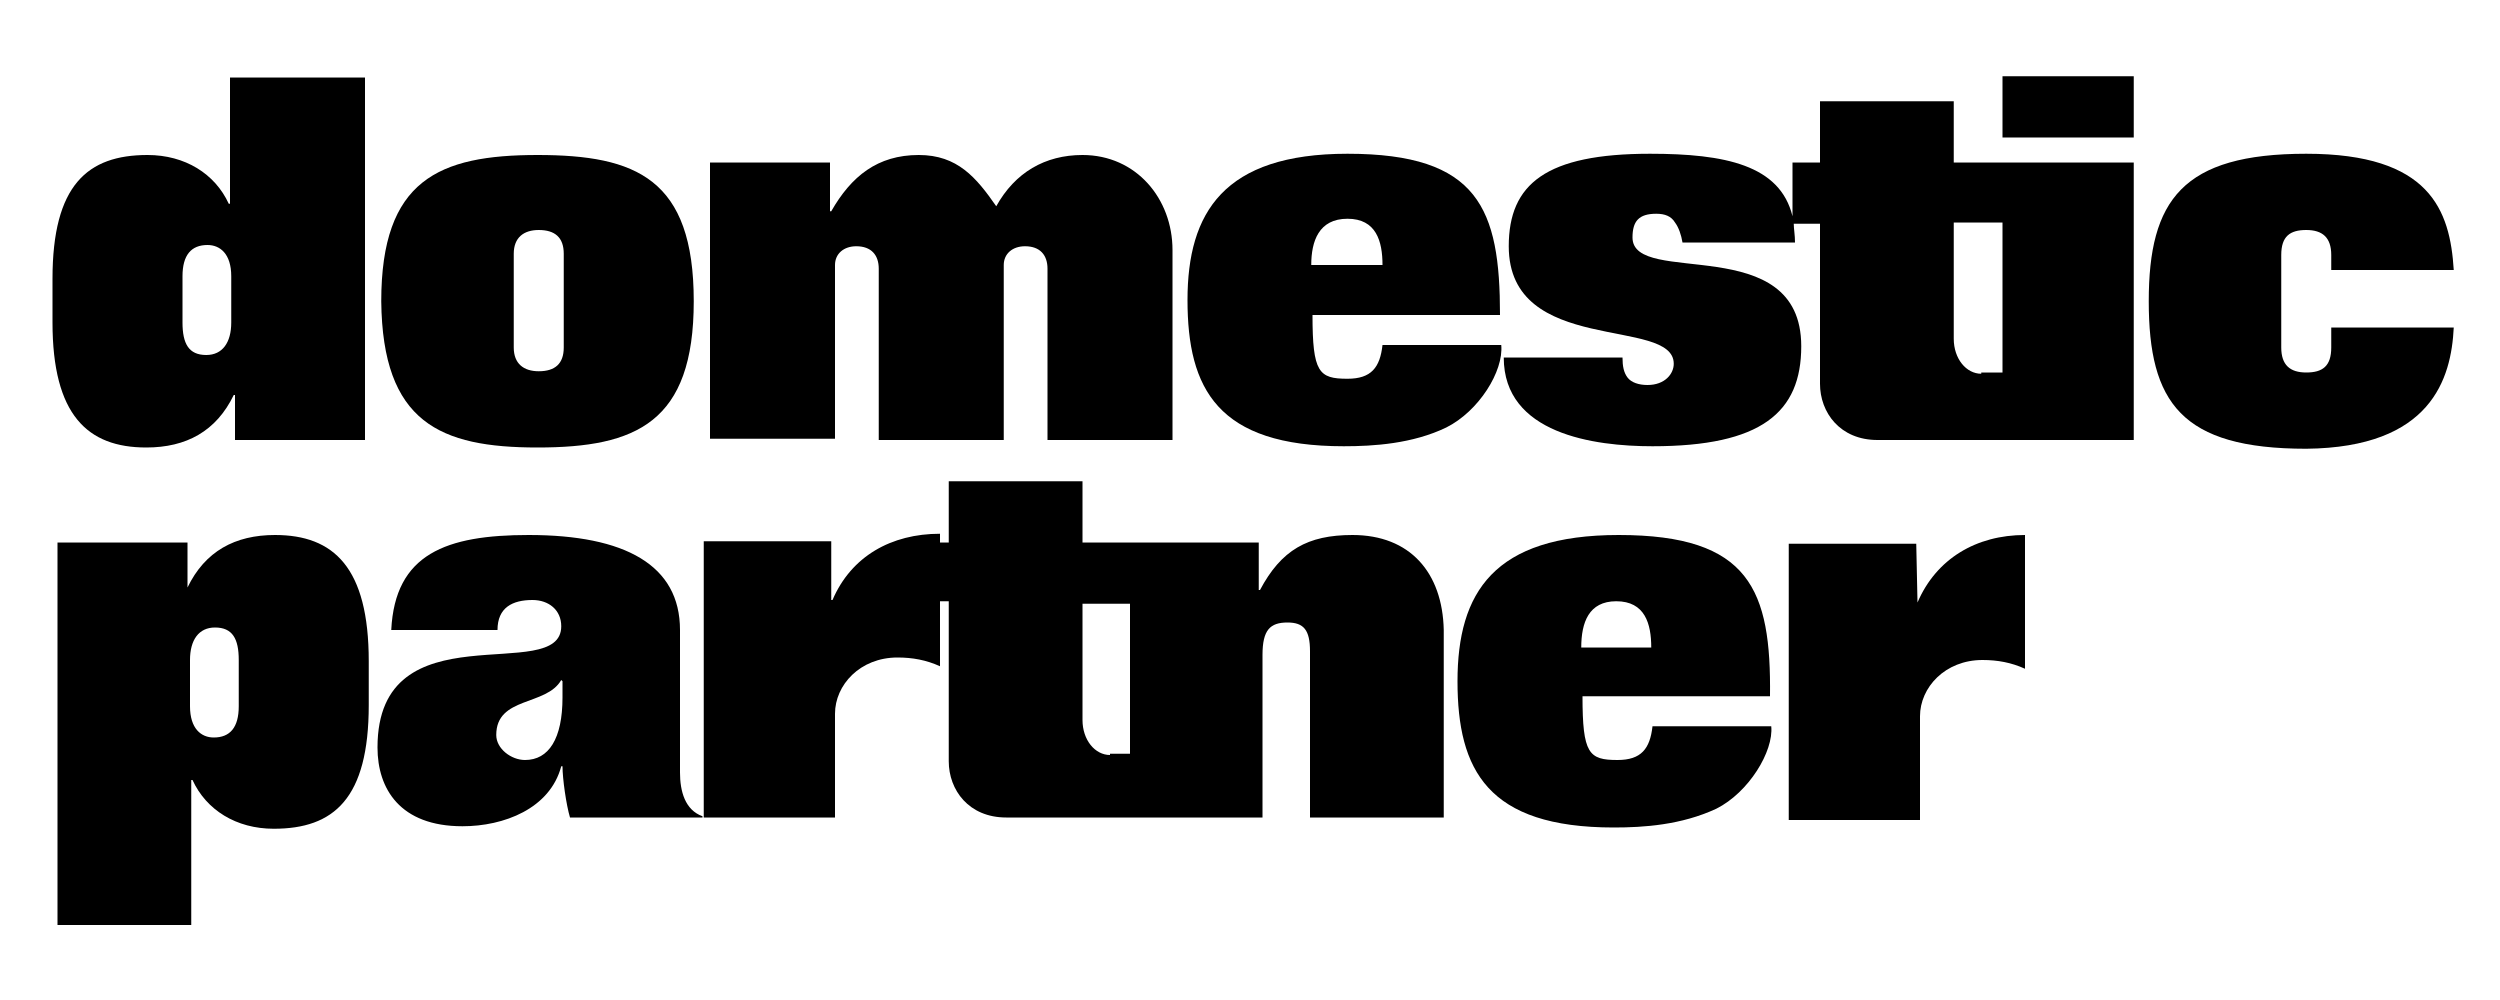
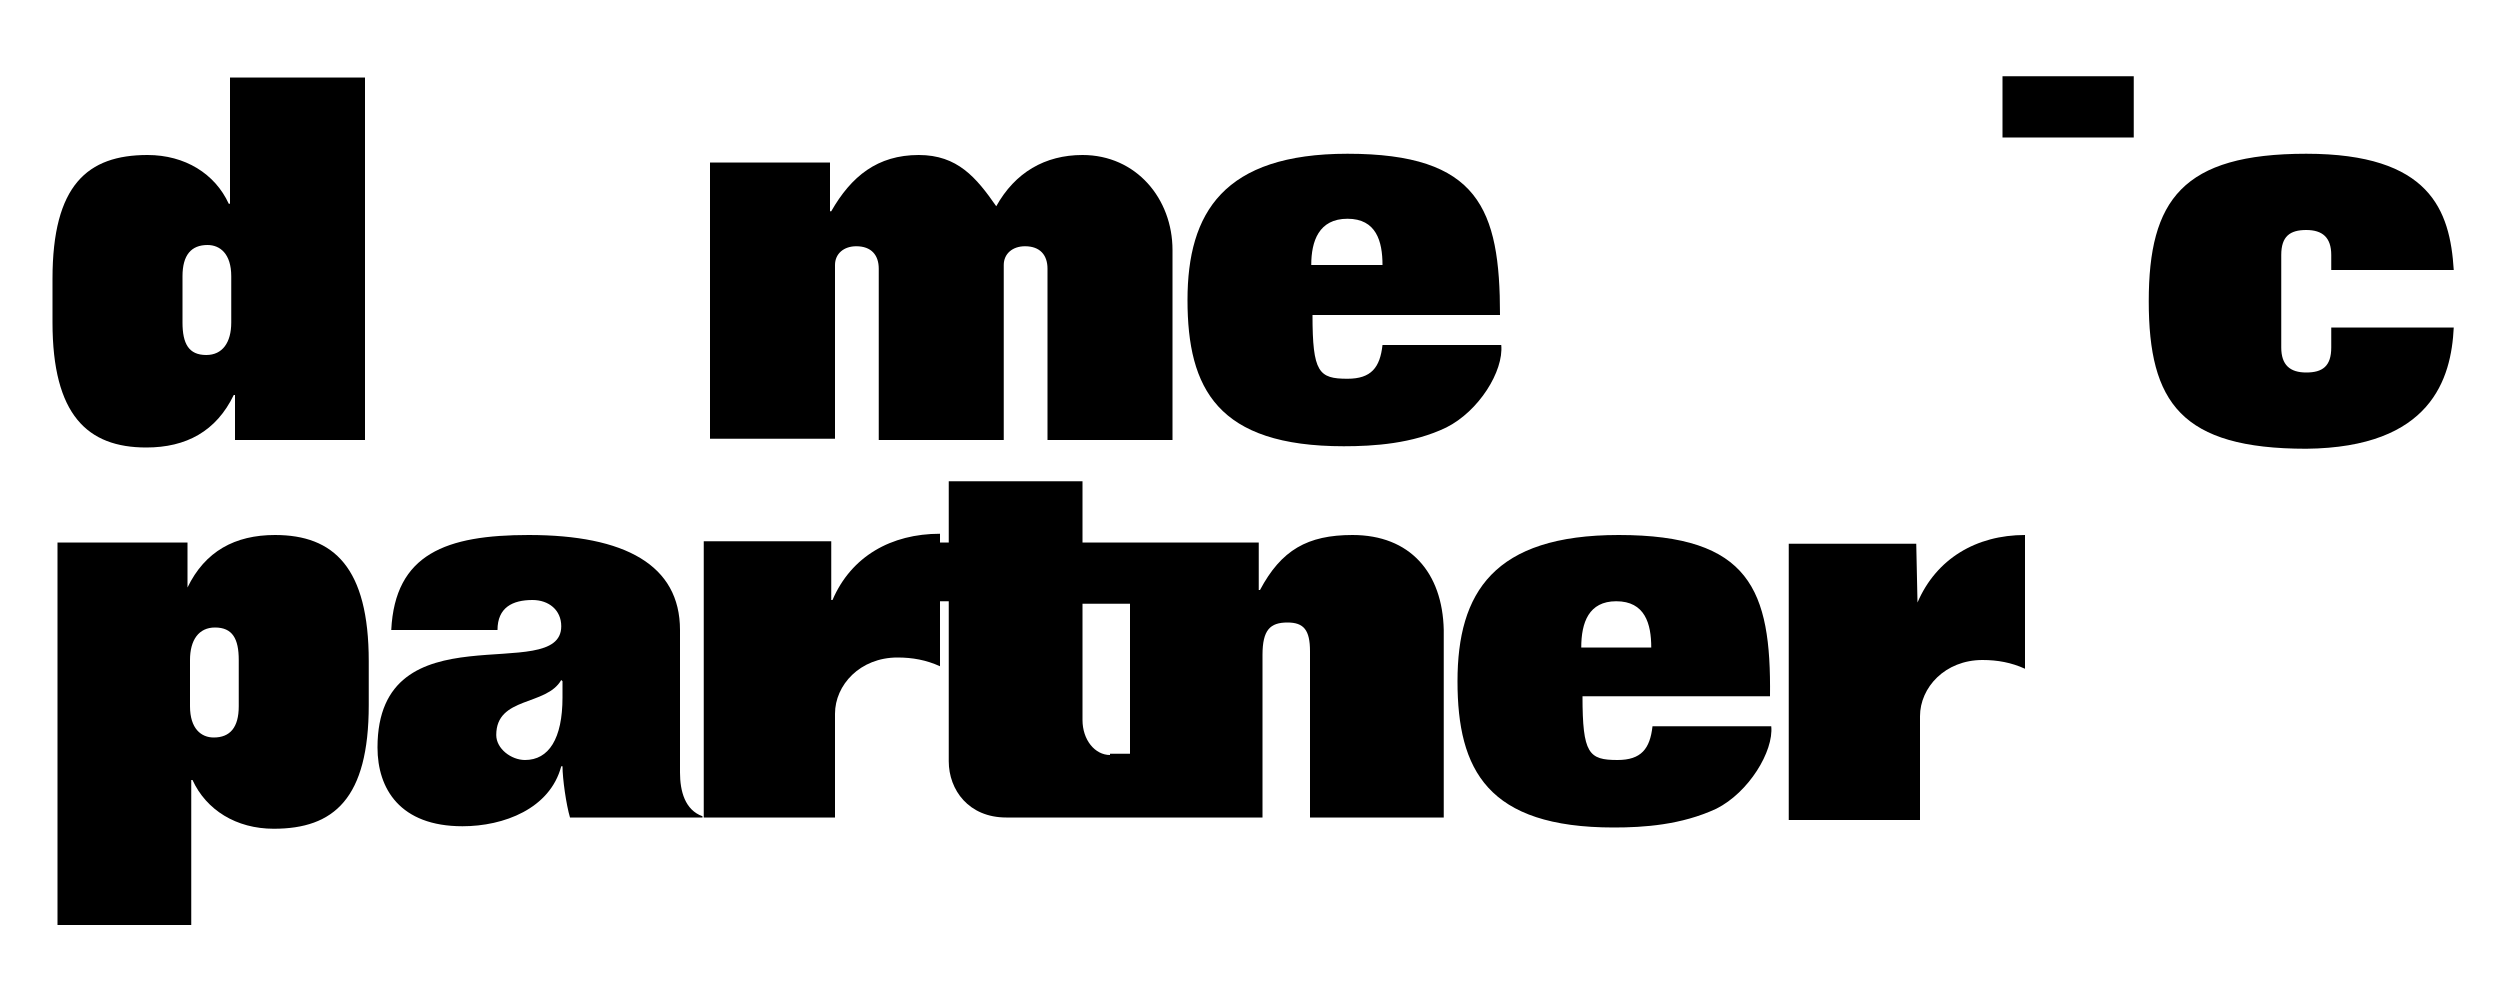
<svg xmlns="http://www.w3.org/2000/svg" version="1.1" id="Calque_1" x="0px" y="0px" viewBox="0 0 200 80" style="enable-background:new 0 0 200 80;" xml:space="preserve">
  <g>
    <path d="M54.4,61.8V50.4c0-5.2-4.4-7.6-12.1-7.6c-6.6,0-10.7,1.5-11,7.6h8.5c0-1.8,1.2-2.4,2.8-2.4c1.3,0,2.3,0.8,2.3,2.1   c0,4.8-14.7-1.6-14.7,9.7c0,3.3,1.8,6.3,6.8,6.3c3.3,0,7-1.4,7.9-4.8H45c0,1,0.3,3.1,0.6,4.1h10.6v-0.1   C54.8,64.8,54.4,63.3,54.4,61.8z M45,55.8c0,3.3-1.1,5-3,5c-1.1,0-2.3-0.9-2.3-2c0-3.1,4-2.3,5.2-4.4l0.1,0.1V55.8z" />
    <path d="M22,42.8c-3.2,0-5.6,1.3-7,4.2H15v-3.6H4.6V74h10.7V62.4h0.1c1.1,2.4,3.5,3.9,6.5,3.9c4.8,0,7.6-2.4,7.6-9.9v-3.5   C29.5,45.4,26.7,42.8,22,42.8z M19.1,56.5c0,1.7-0.7,2.5-2,2.5c-1,0-1.9-0.7-1.9-2.5v-3.7c0-1.6,0.7-2.6,2-2.6   c1.4,0,1.9,0.9,1.9,2.6V56.5z" />
    <path d="M129.5,42.8c-10,0-12.9,4.6-12.9,11.7c0,7.1,2.4,11.7,12.5,11.7c2.4,0,5.4-0.2,8.2-1.5c2.6-1.3,4.6-4.6,4.4-6.6h-9.5   c-0.2,1.8-0.9,2.7-2.8,2.7c-2.3,0-2.8-0.5-2.8-5.1h15C141.7,47.2,140,42.8,129.5,42.8z M126.5,51.8c0-2,0.6-3.7,2.8-3.7   c2.3,0,2.8,1.8,2.8,3.7H126.5z" />
    <path d="M108.2,42.8c-3.6,0-5.7,1.2-7.4,4.4h-0.1v-3.8h-9.8h-0.5h-3.8v-4.9H75.9v4.9h-0.7v-0.7c-3.9,0-7.1,1.8-8.6,5.3h-0.1v-4.7   H56.3v22.1h10.5v-8.3c0-2.3,2-4.5,5-4.5c1.2,0,2.3,0.2,3.4,0.7v-5.2h0.7v12.8c0,2.3,1.6,4.5,4.6,4.5h9.9h0.5H101v-13   c0-2,0.6-2.6,2-2.6c1.3,0,1.8,0.6,1.8,2.3v13.3h10.7V50.4C115.4,45.8,112.8,42.8,108.2,42.8z M88.8,60.4c-1.2,0-2.2-1.2-2.2-2.8   v-9.3h3.8v12H88.8z" />
    <path d="M153.4,48.2L153.4,48.2l-0.1-4.7h-10.2v22.1h10.5v-8.3c0-2.3,2-4.5,5-4.5c1.2,0,2.3,0.2,3.4,0.7V42.8   C158.1,42.8,154.9,44.7,153.4,48.2z" />
-     <path d="M43,35.8c7.9,0,12.5-2,12.5-11.7c0-9.8-4.6-11.7-12.5-11.7c-7.9,0-12.5,2-12.5,11.7C30.6,33.8,35.2,35.8,43,35.8z    M41.1,20.3c0-1.3,0.8-1.9,2-1.9c1.3,0,2,0.6,2,1.9v7.5c0,1.3-0.7,1.9-2,1.9c-1.2,0-2-0.6-2-1.9V20.3z" />
    <path d="M186.5,27.8c0,1.5-0.7,2-2,2c-1.3,0-2-0.6-2-2v-7.4c0-1.5,0.7-2,2-2c1.3,0,2,0.6,2,2v1.2h9.8c-0.3-4.8-1.9-9.3-11.8-9.3   c-9.9,0-12.6,3.7-12.6,11.8c0,8.1,2.6,11.8,12.6,11.8c10-0.1,11.6-5.6,11.8-9.7h-9.8V27.8z" />
    <path d="M66.8,21.2c0-0.9,0.7-1.5,1.7-1.5c1.2,0,1.8,0.7,1.8,1.8v13.7h10V21.2c0-0.9,0.7-1.5,1.7-1.5c1.2,0,1.8,0.7,1.8,1.8v13.7   h10V20c0-4.1-2.9-7.6-7.2-7.6c-3,0-5.4,1.4-6.9,4.1c-1.6-2.3-3.1-4.1-6.2-4.1c-3.3,0-5.4,1.7-7,4.5h-0.1V13h-9.6v22.1h10V21.2z" />
    <path d="M120.1,27.6h-9.5c-0.2,1.8-0.9,2.7-2.8,2.7c-2.3,0-2.8-0.5-2.8-5.1h15c0-8.5-1.7-12.9-12.2-12.9C97.9,12.3,95,17,95,24   c0,7.1,2.4,11.7,12.5,11.7c2.4,0,5.5-0.2,8.2-1.5C118.3,32.9,120.3,29.7,120.1,27.6z M107.8,17.5c2.3,0,2.8,1.8,2.8,3.7h-5.7   C104.9,19.3,105.5,17.5,107.8,17.5z" />
-     <path d="M160.2,13h-3.9V8.1h-10.7V13h-2.2v4.3c-1-4.1-5.4-5-11.4-5c-8.3,0-11.3,2.4-11.3,7.4c0,8.8,13.2,5.6,13.2,9.4   c0,0.8-0.7,1.7-2.1,1.7c-0.7,0-1.3-0.2-1.6-0.6c-0.3-0.4-0.4-0.9-0.4-1.6h-9.5c0,6.1,7.2,7.1,11.9,7.1c8.7,0,11.9-2.7,11.9-8   c0-9.3-13.5-4.7-13.5-8.7c0-1.3,0.5-1.9,1.9-1.9c0.7,0,1.2,0.2,1.5,0.7c0.3,0.4,0.5,1,0.6,1.6h9c0-0.6-0.1-1.1-0.1-1.5h2.1v12.8   c0,2.3,1.6,4.5,4.6,4.5h10h0.4h10.1V13h-10.1H160.2z M158.5,29.9c-1.2,0-2.2-1.2-2.2-2.8v-9.3h3.9v12H158.5z" />
    <path d="M11.7,35.8c3.2,0,5.6-1.3,7-4.2h0.1v3.6h10.4v-29H18.4v10.1h-0.1c-1.1-2.4-3.5-3.9-6.5-3.9c-4.8,0-7.6,2.4-7.6,9.9v3.5   C4.2,33.2,7,35.8,11.7,35.8z M14.6,22.1c0-1.7,0.7-2.5,2-2.5c1,0,1.9,0.7,1.9,2.5v3.7c0,1.6-0.7,2.6-2,2.6c-1.4,0-1.9-0.9-1.9-2.6   V22.1z" />
    <rect x="160.2" y="6.1" width="10.5" height="4.9" />
  </g>
</svg>